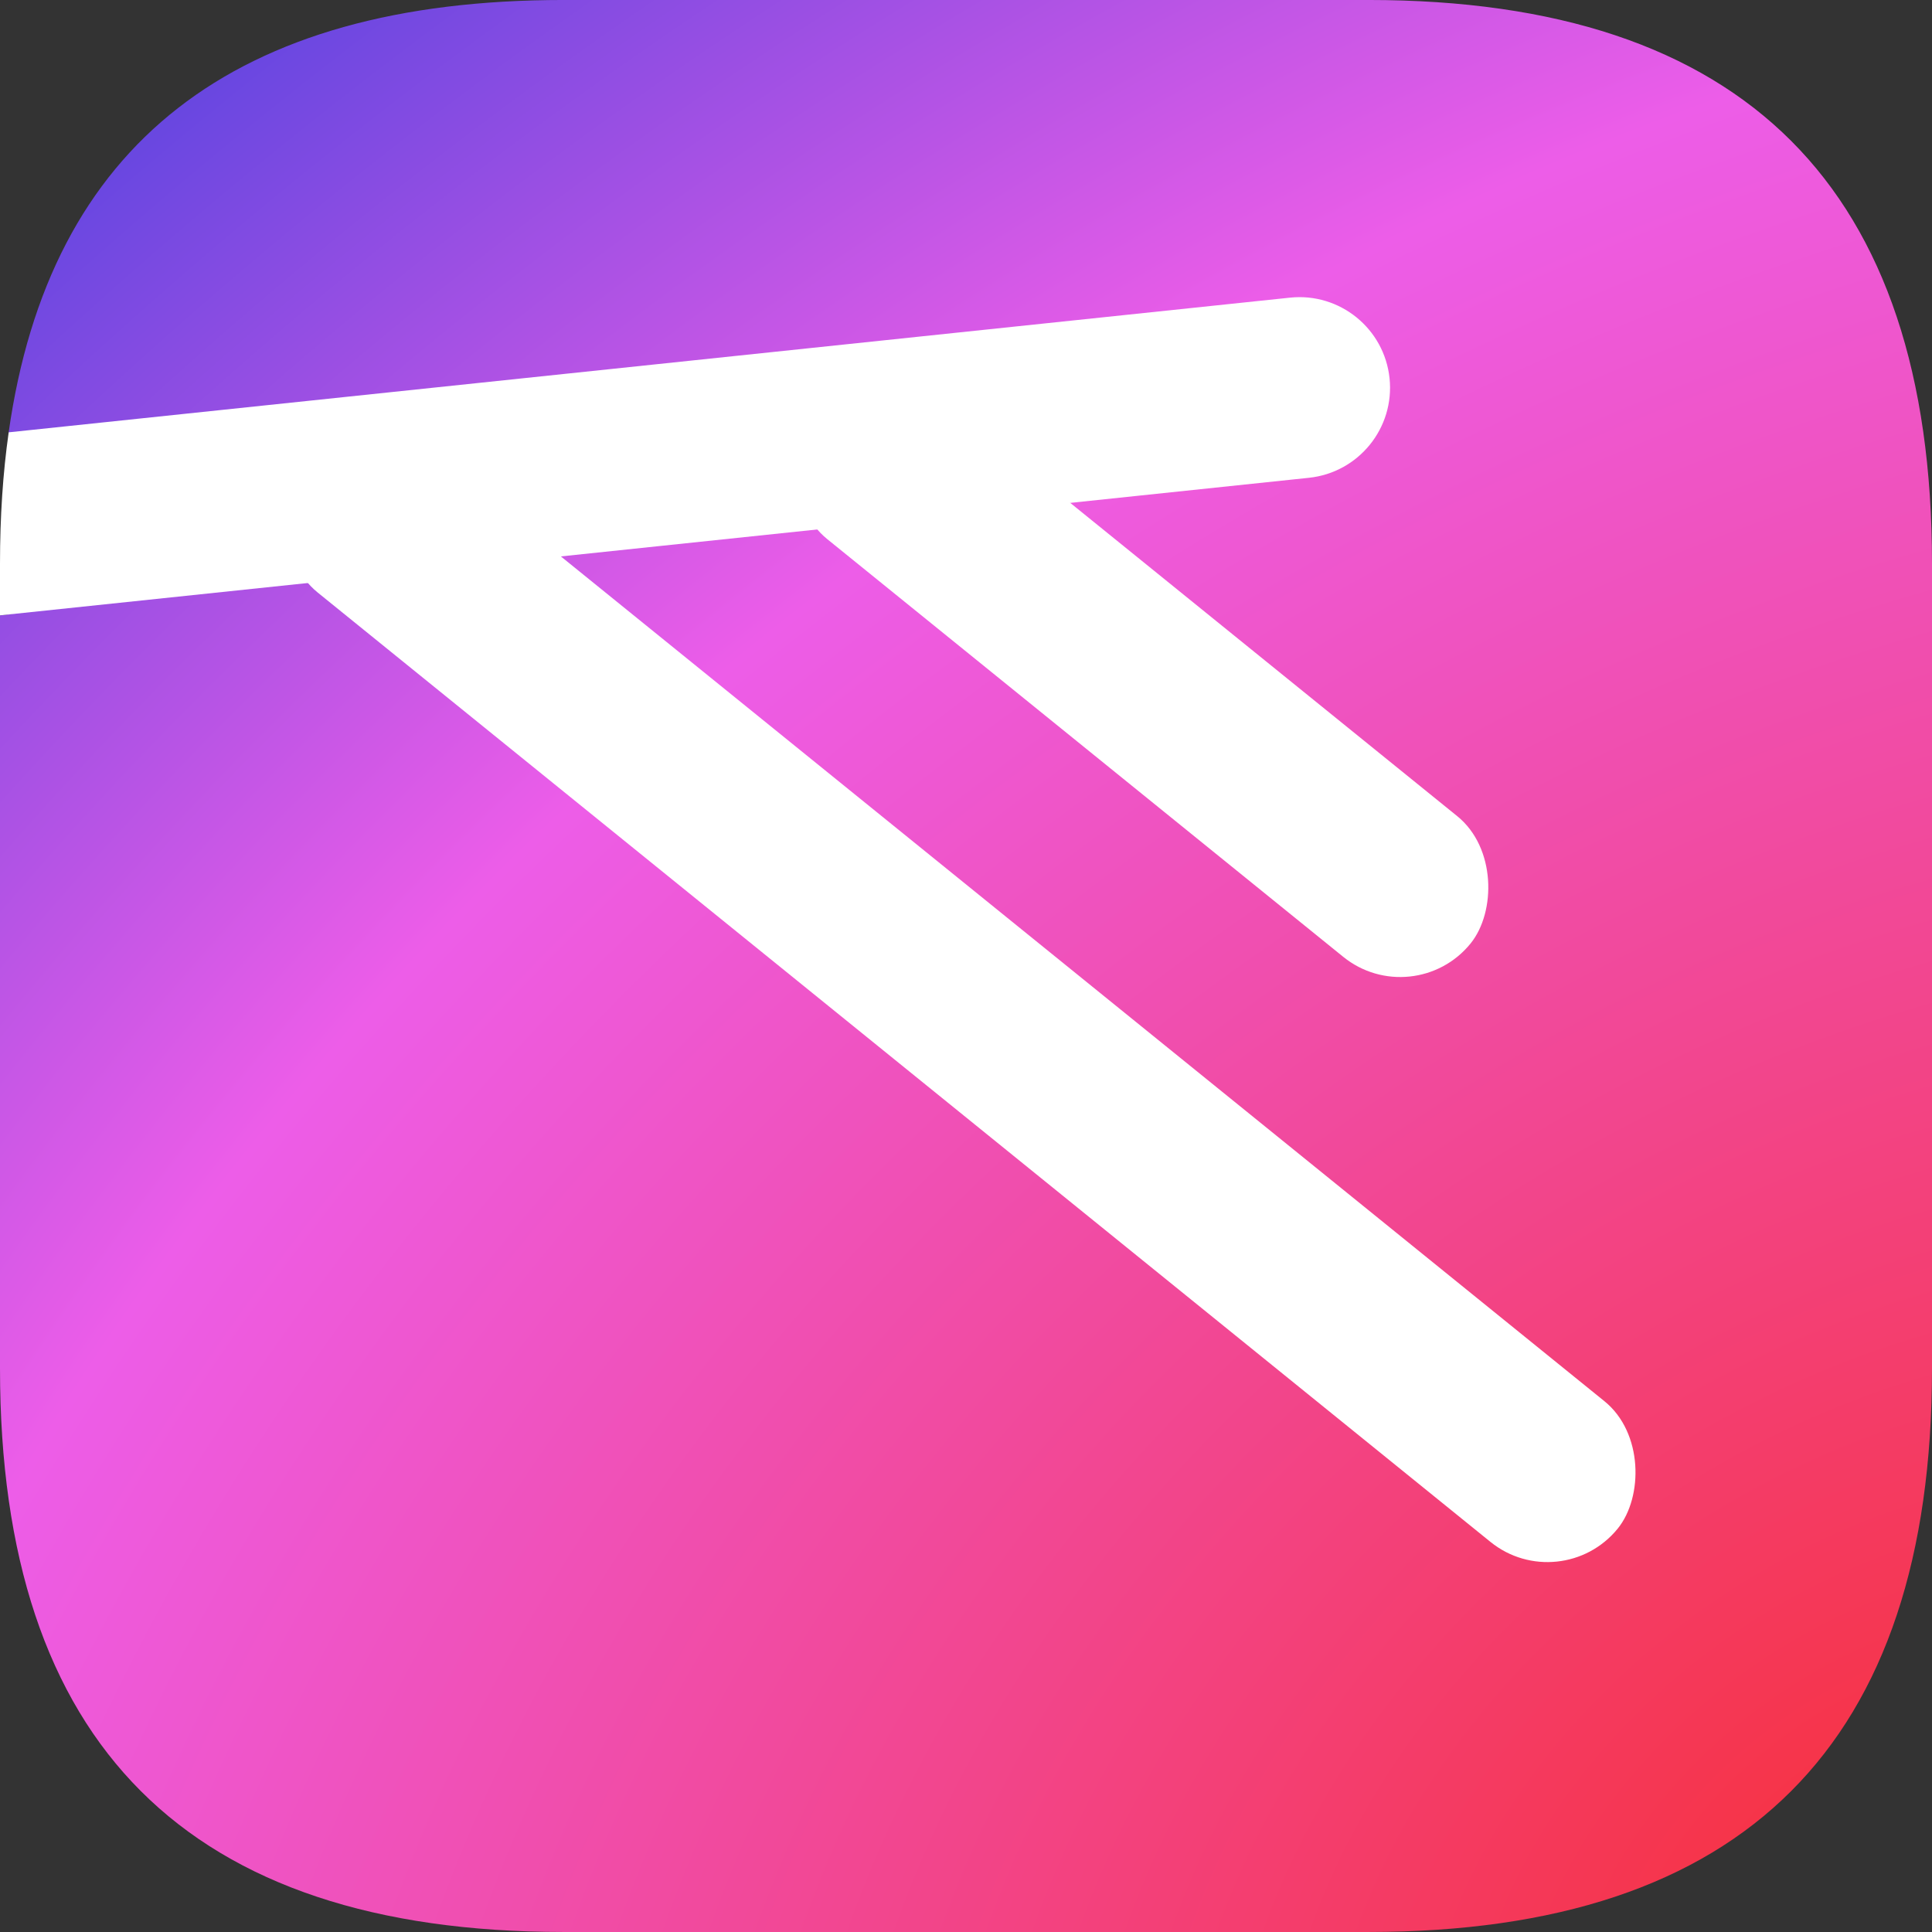
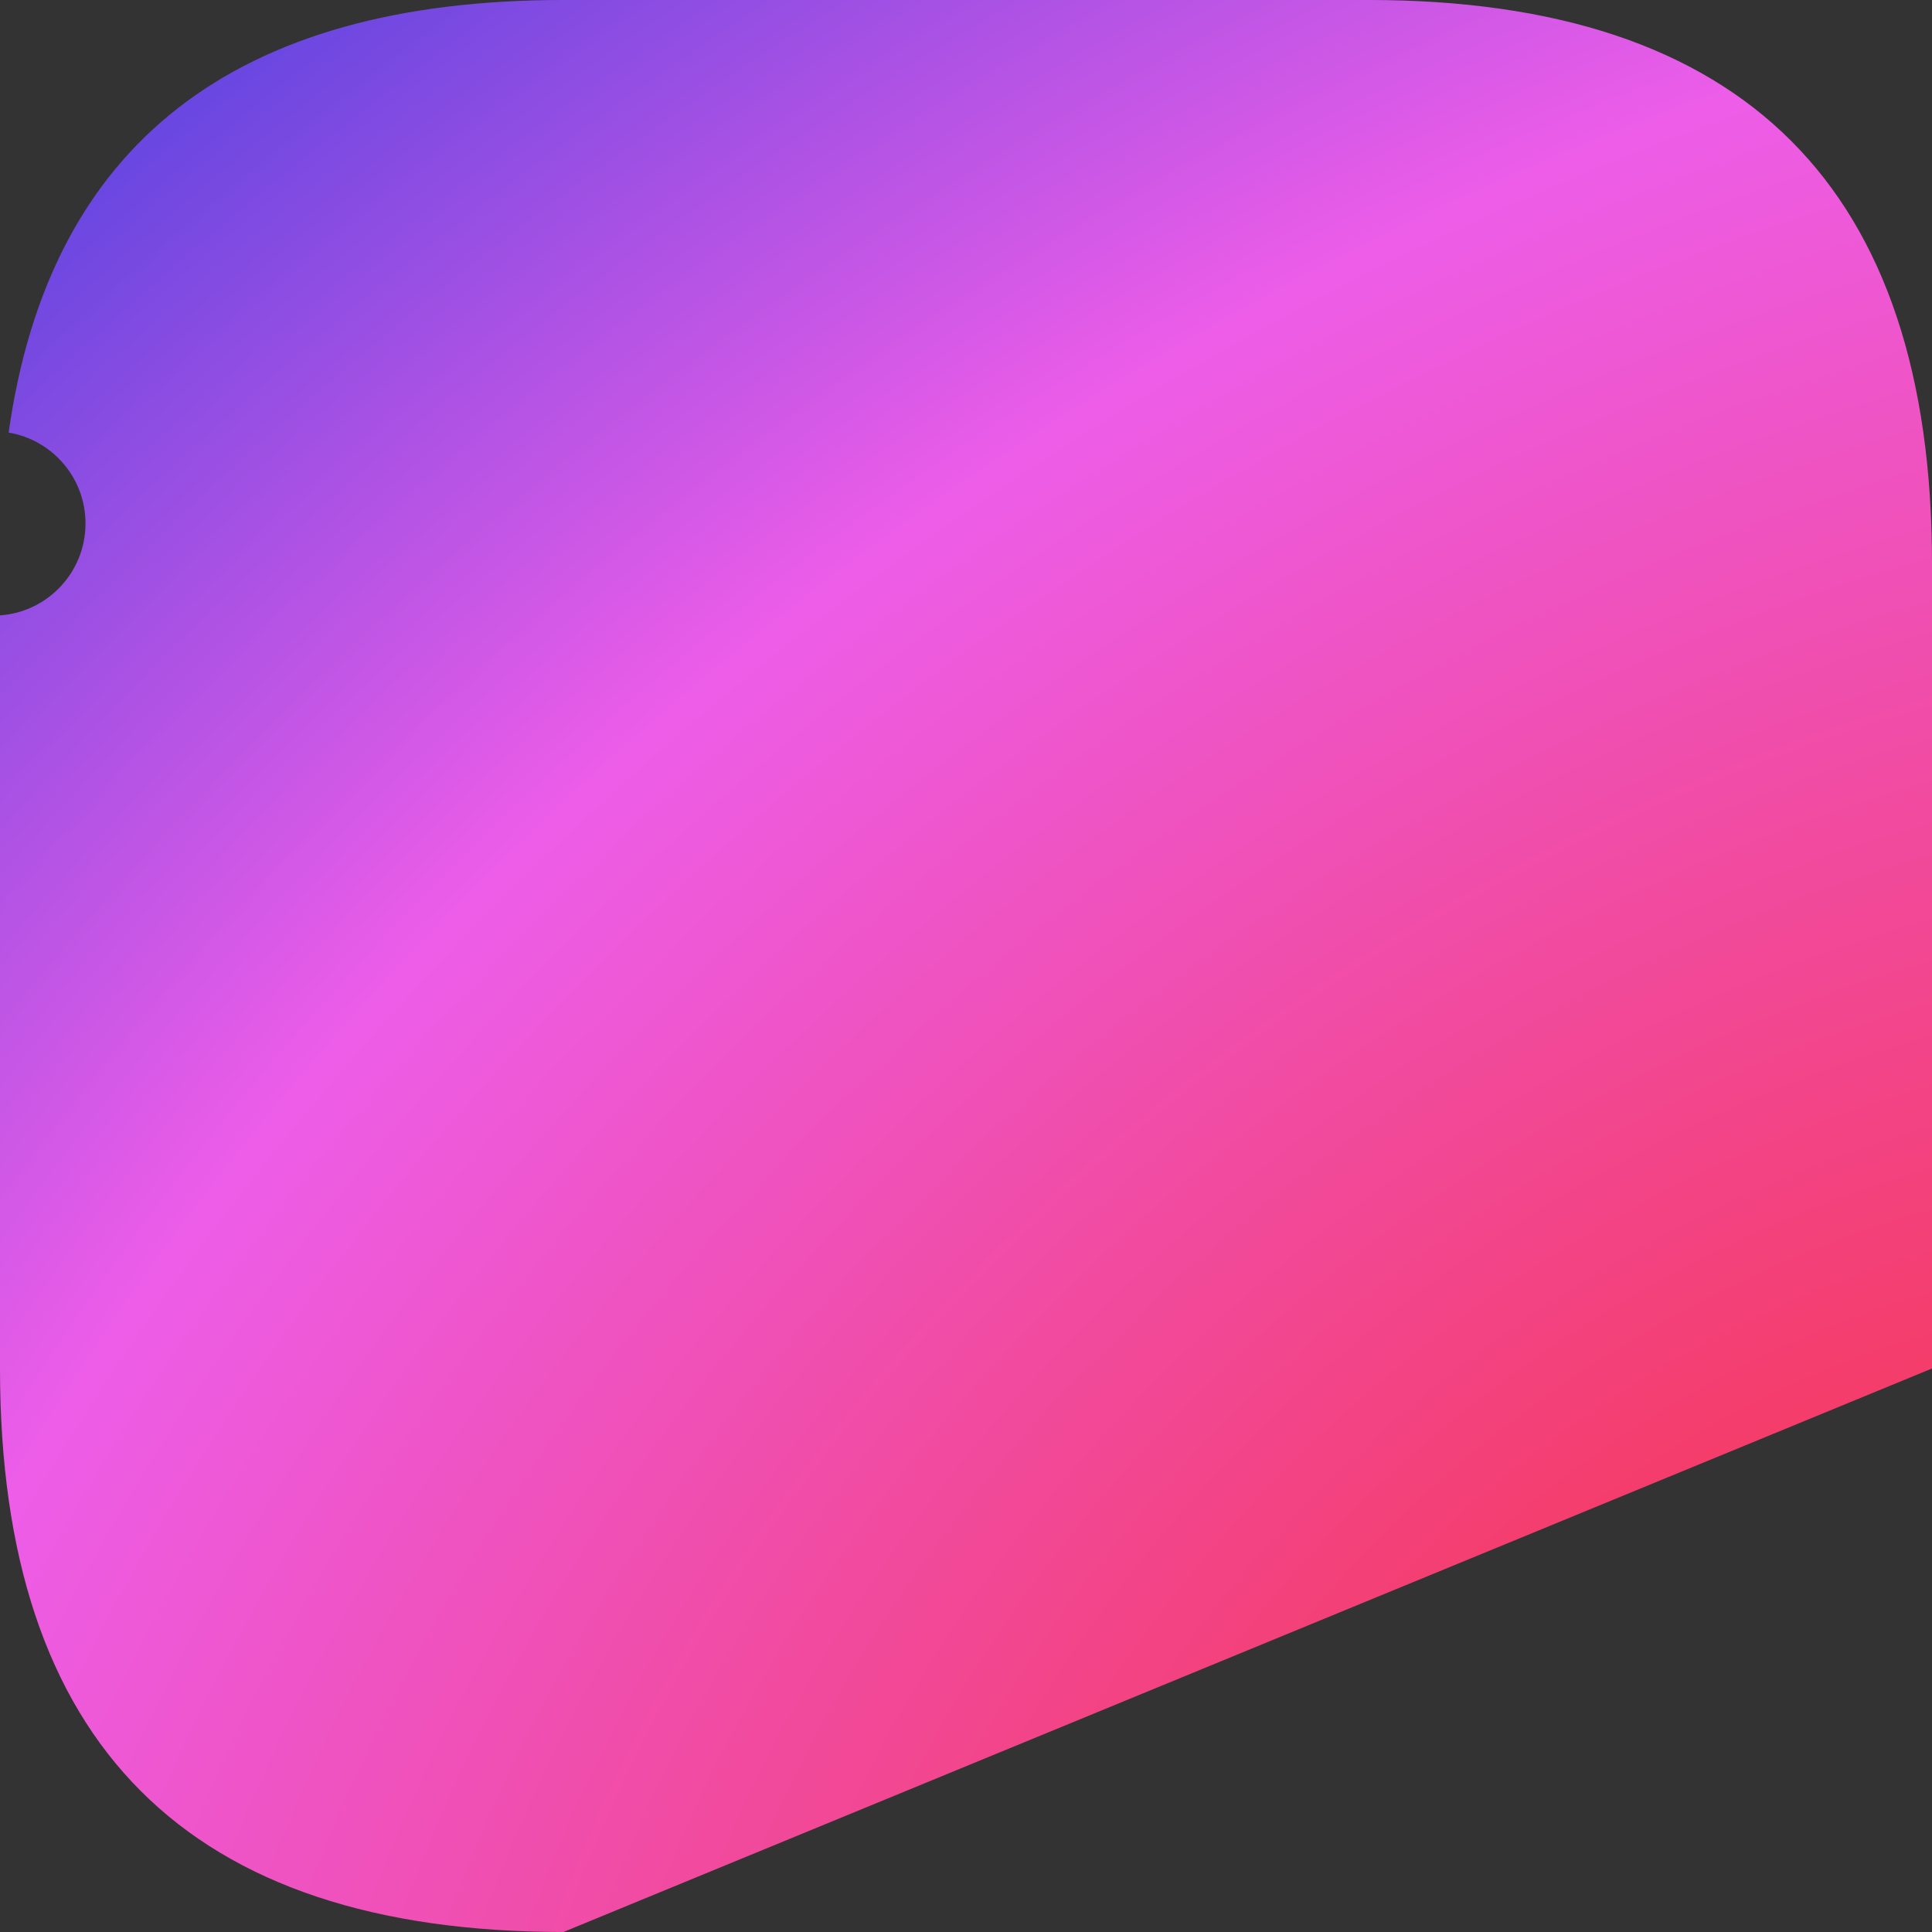
<svg xmlns="http://www.w3.org/2000/svg" xmlns:xlink="http://www.w3.org/1999/xlink" viewBox="124.625 1086.898 64 64">
  <rect x="124.625" y="1086.898" width="64" height="64" fill="#333333" stroke="none" />
  <defs>
    <radialGradient gradientUnits="userSpaceOnUse" cx="110.798" cy="256.378" r="60" id="gradient-7-2" gradientTransform="matrix(-1.816, -2.585, 3.649, -2.564, -414.213, 1636.161)" xlink:href="#gradient-7" />
    <linearGradient id="gradient-7">
      <stop offset="0" style="stop-color: rgb(247, 47, 53);" />
      <stop offset="0.607" style="stop-color: rgb(237, 93, 232);" />
      <stop offset="1" style="stop-color: rgb(46, 61, 221);" />
    </linearGradient>
  </defs>
  <g transform="matrix(0.5, 0, 0, 0.5, 28.625, 804.694)">
-     <path d="M 229.333 692.407 C 204.444 692.407 192 679.963 192 655.074 L 192 605.179 C 195.166 604.953 197.665 602.313 197.665 599.089 C 197.665 596.062 195.462 593.55 192.572 593.067 C 195.273 573.96 207.526 564.407 229.333 564.407 L 282.667 564.407 C 307.556 564.407 320 576.851 320 601.74 L 320 655.074 C 320 679.963 307.556 692.407 282.667 692.407 L 229.333 692.407 Z" style="mix-blend-mode: normal; fill: url(#gradient-7-2);" fill="#f0d906" fill-rule="nonzero" stroke="none" stroke-width="0" stroke-linecap="butt" stroke-linejoin="miter" stroke-miterlimit="10" stroke-dasharray="" stroke-dashoffset="0" font-family="none" font-weight="none" font-size="none" text-anchor="none" />
-     <path d="M 192 601.74 C 192 598.652 192.192 595.756 192.575 593.051 L 277.466 584.128 C 280.762 583.782 283.714 586.173 284.061 589.468 C 284.407 592.764 282.016 595.716 278.721 596.063 L 192 605.177 L 192 601.74 Z" style="mix-blend-mode: normal; fill: rgb(255, 255, 255);" fill-rule="nonzero" stroke="none" stroke-width="0" stroke-linecap="butt" stroke-linejoin="miter" stroke-miterlimit="10" stroke-dasharray="" stroke-dashoffset="0" font-family="none" font-weight="none" font-size="none" text-anchor="none" />
-     <rect style="fill: rgb(255, 255, 255);" x="33.576" y="64.063" width="56" height="12" rx="6" ry="6" transform="matrix(0.777, 0.629, -0.629, 0.777, 263.9, 516.132)" />
-     <rect style="fill: rgb(255, 255, 255);" x="67.152" y="64.063" width="112" height="12" rx="6" ry="6" transform="matrix(0.777, 0.629, -0.629, 0.777, 204.052, 498.55)" />
+     <path d="M 229.333 692.407 C 204.444 692.407 192 679.963 192 655.074 L 192 605.179 C 195.166 604.953 197.665 602.313 197.665 599.089 C 197.665 596.062 195.462 593.55 192.572 593.067 C 195.273 573.96 207.526 564.407 229.333 564.407 L 282.667 564.407 C 307.556 564.407 320 576.851 320 601.74 L 320 655.074 L 229.333 692.407 Z" style="mix-blend-mode: normal; fill: url(#gradient-7-2);" fill="#f0d906" fill-rule="nonzero" stroke="none" stroke-width="0" stroke-linecap="butt" stroke-linejoin="miter" stroke-miterlimit="10" stroke-dasharray="" stroke-dashoffset="0" font-family="none" font-weight="none" font-size="none" text-anchor="none" />
  </g>
</svg>